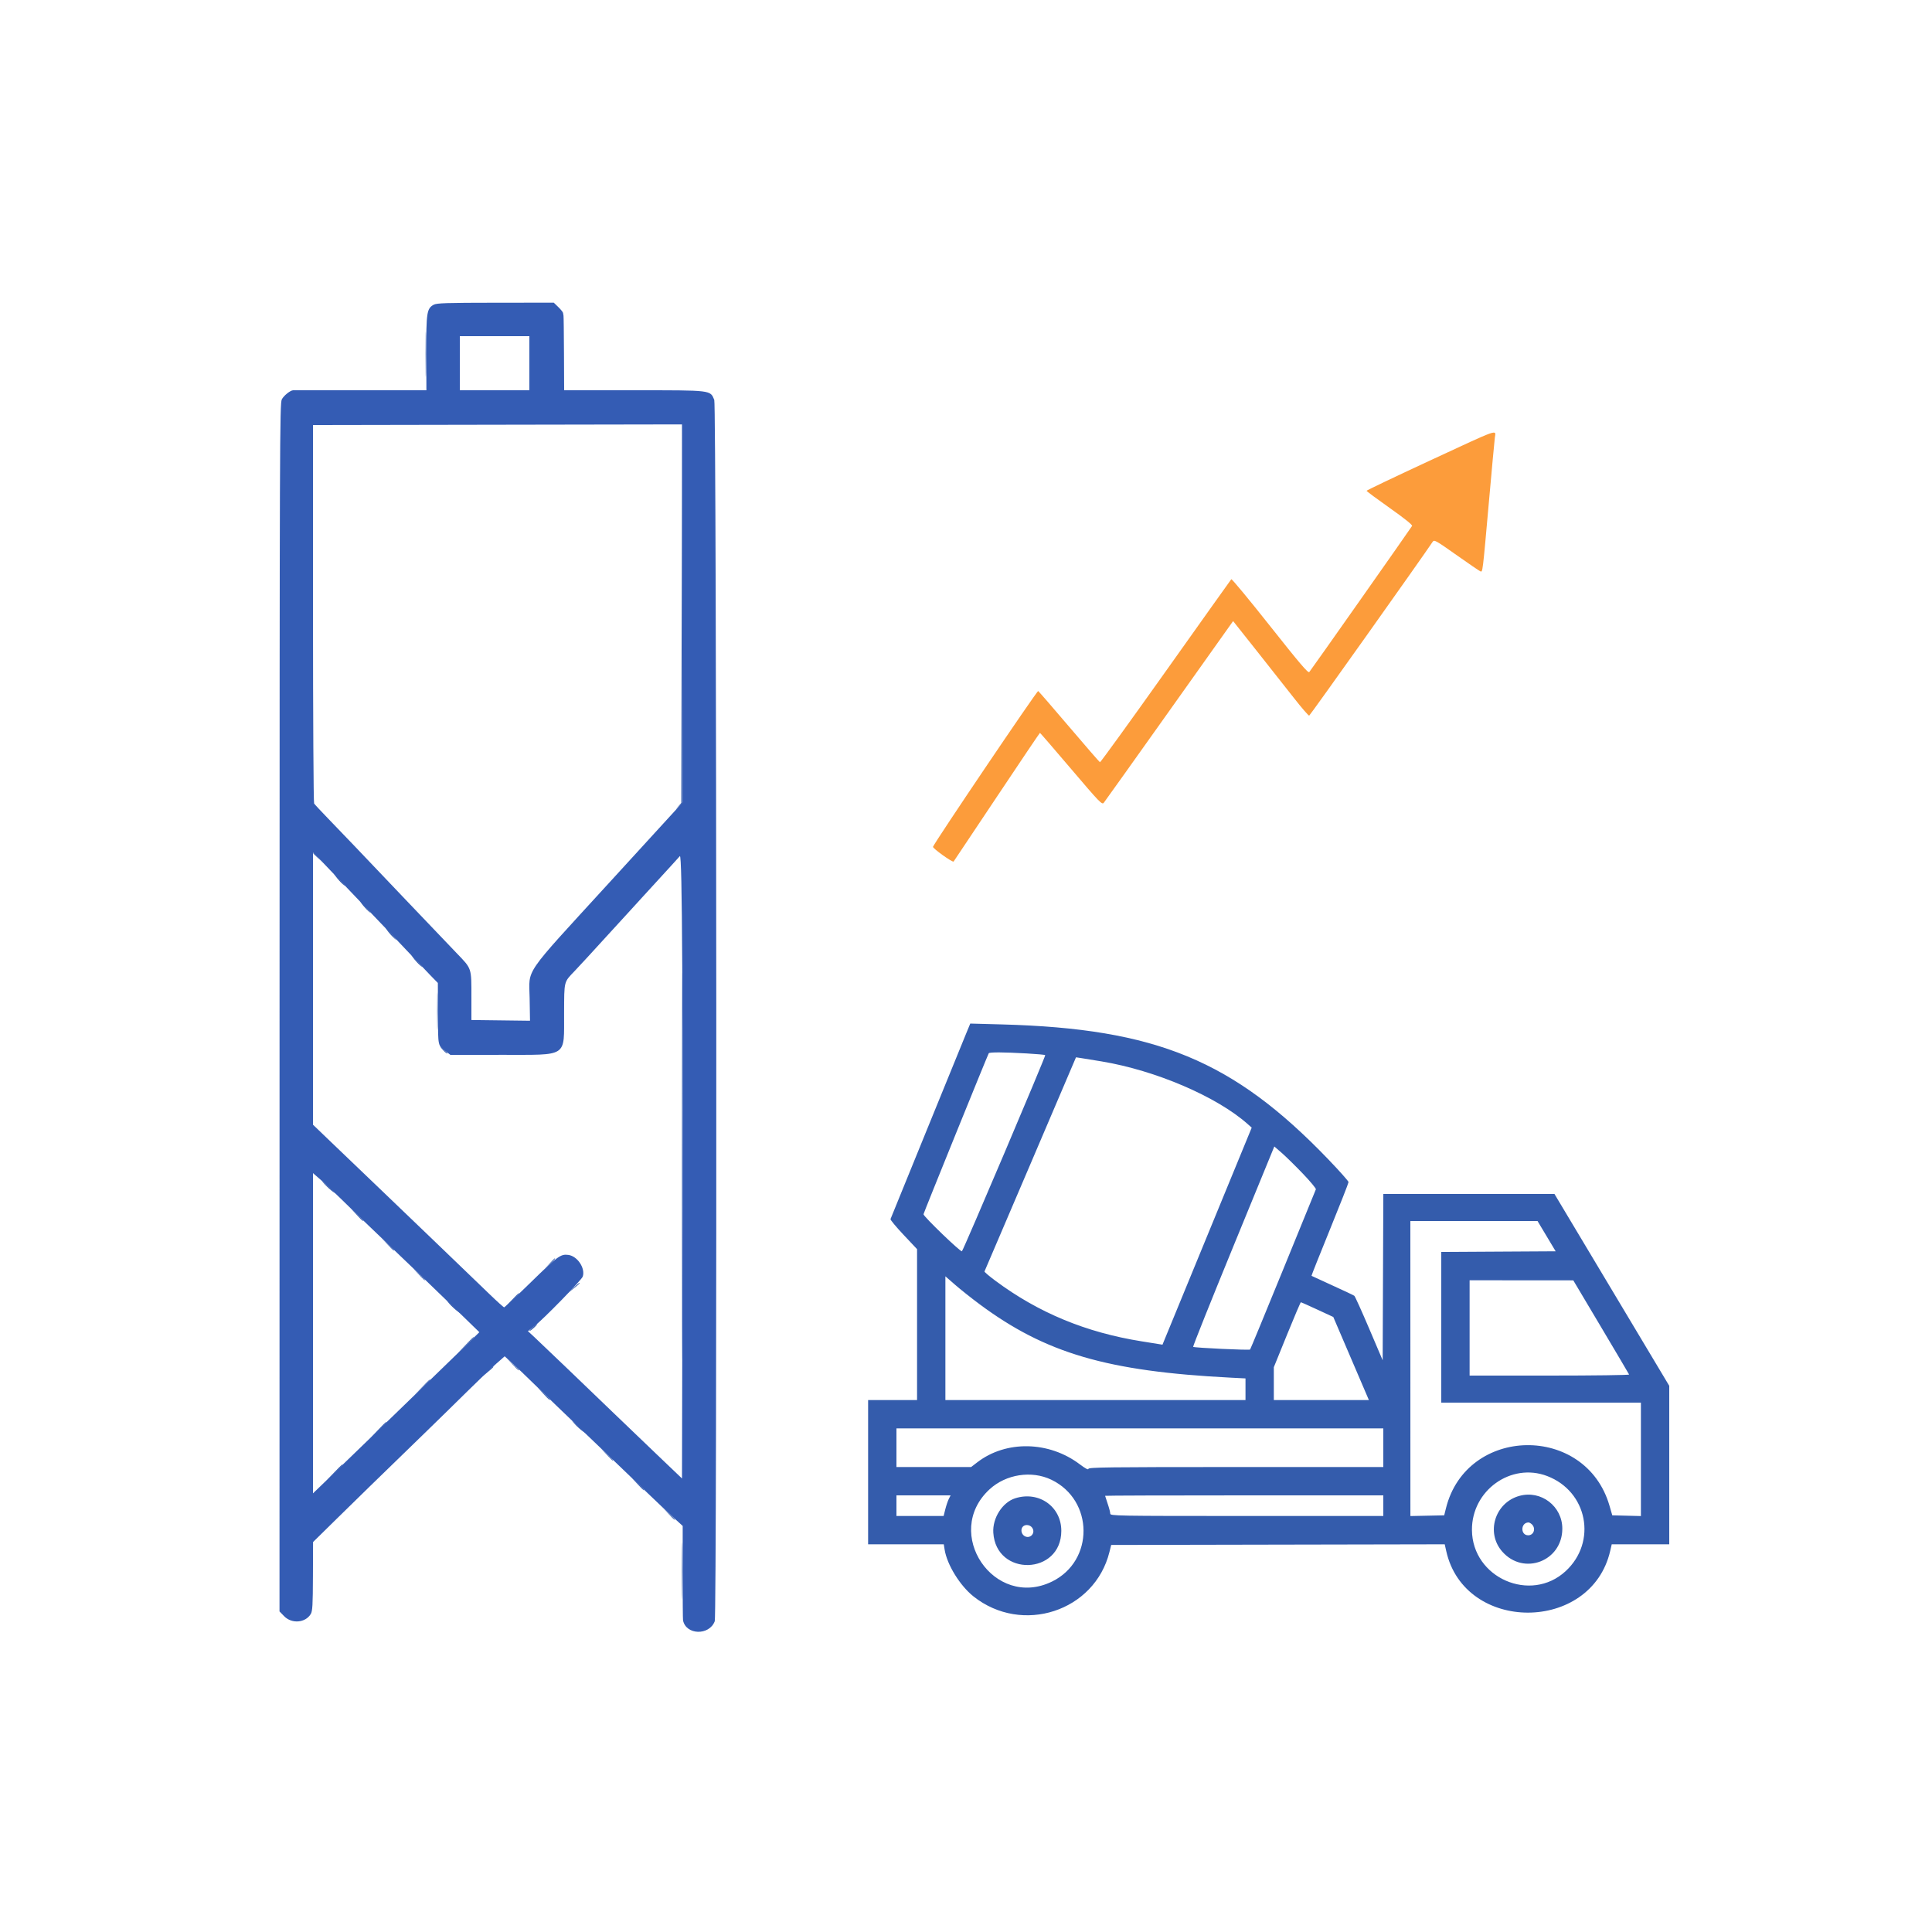
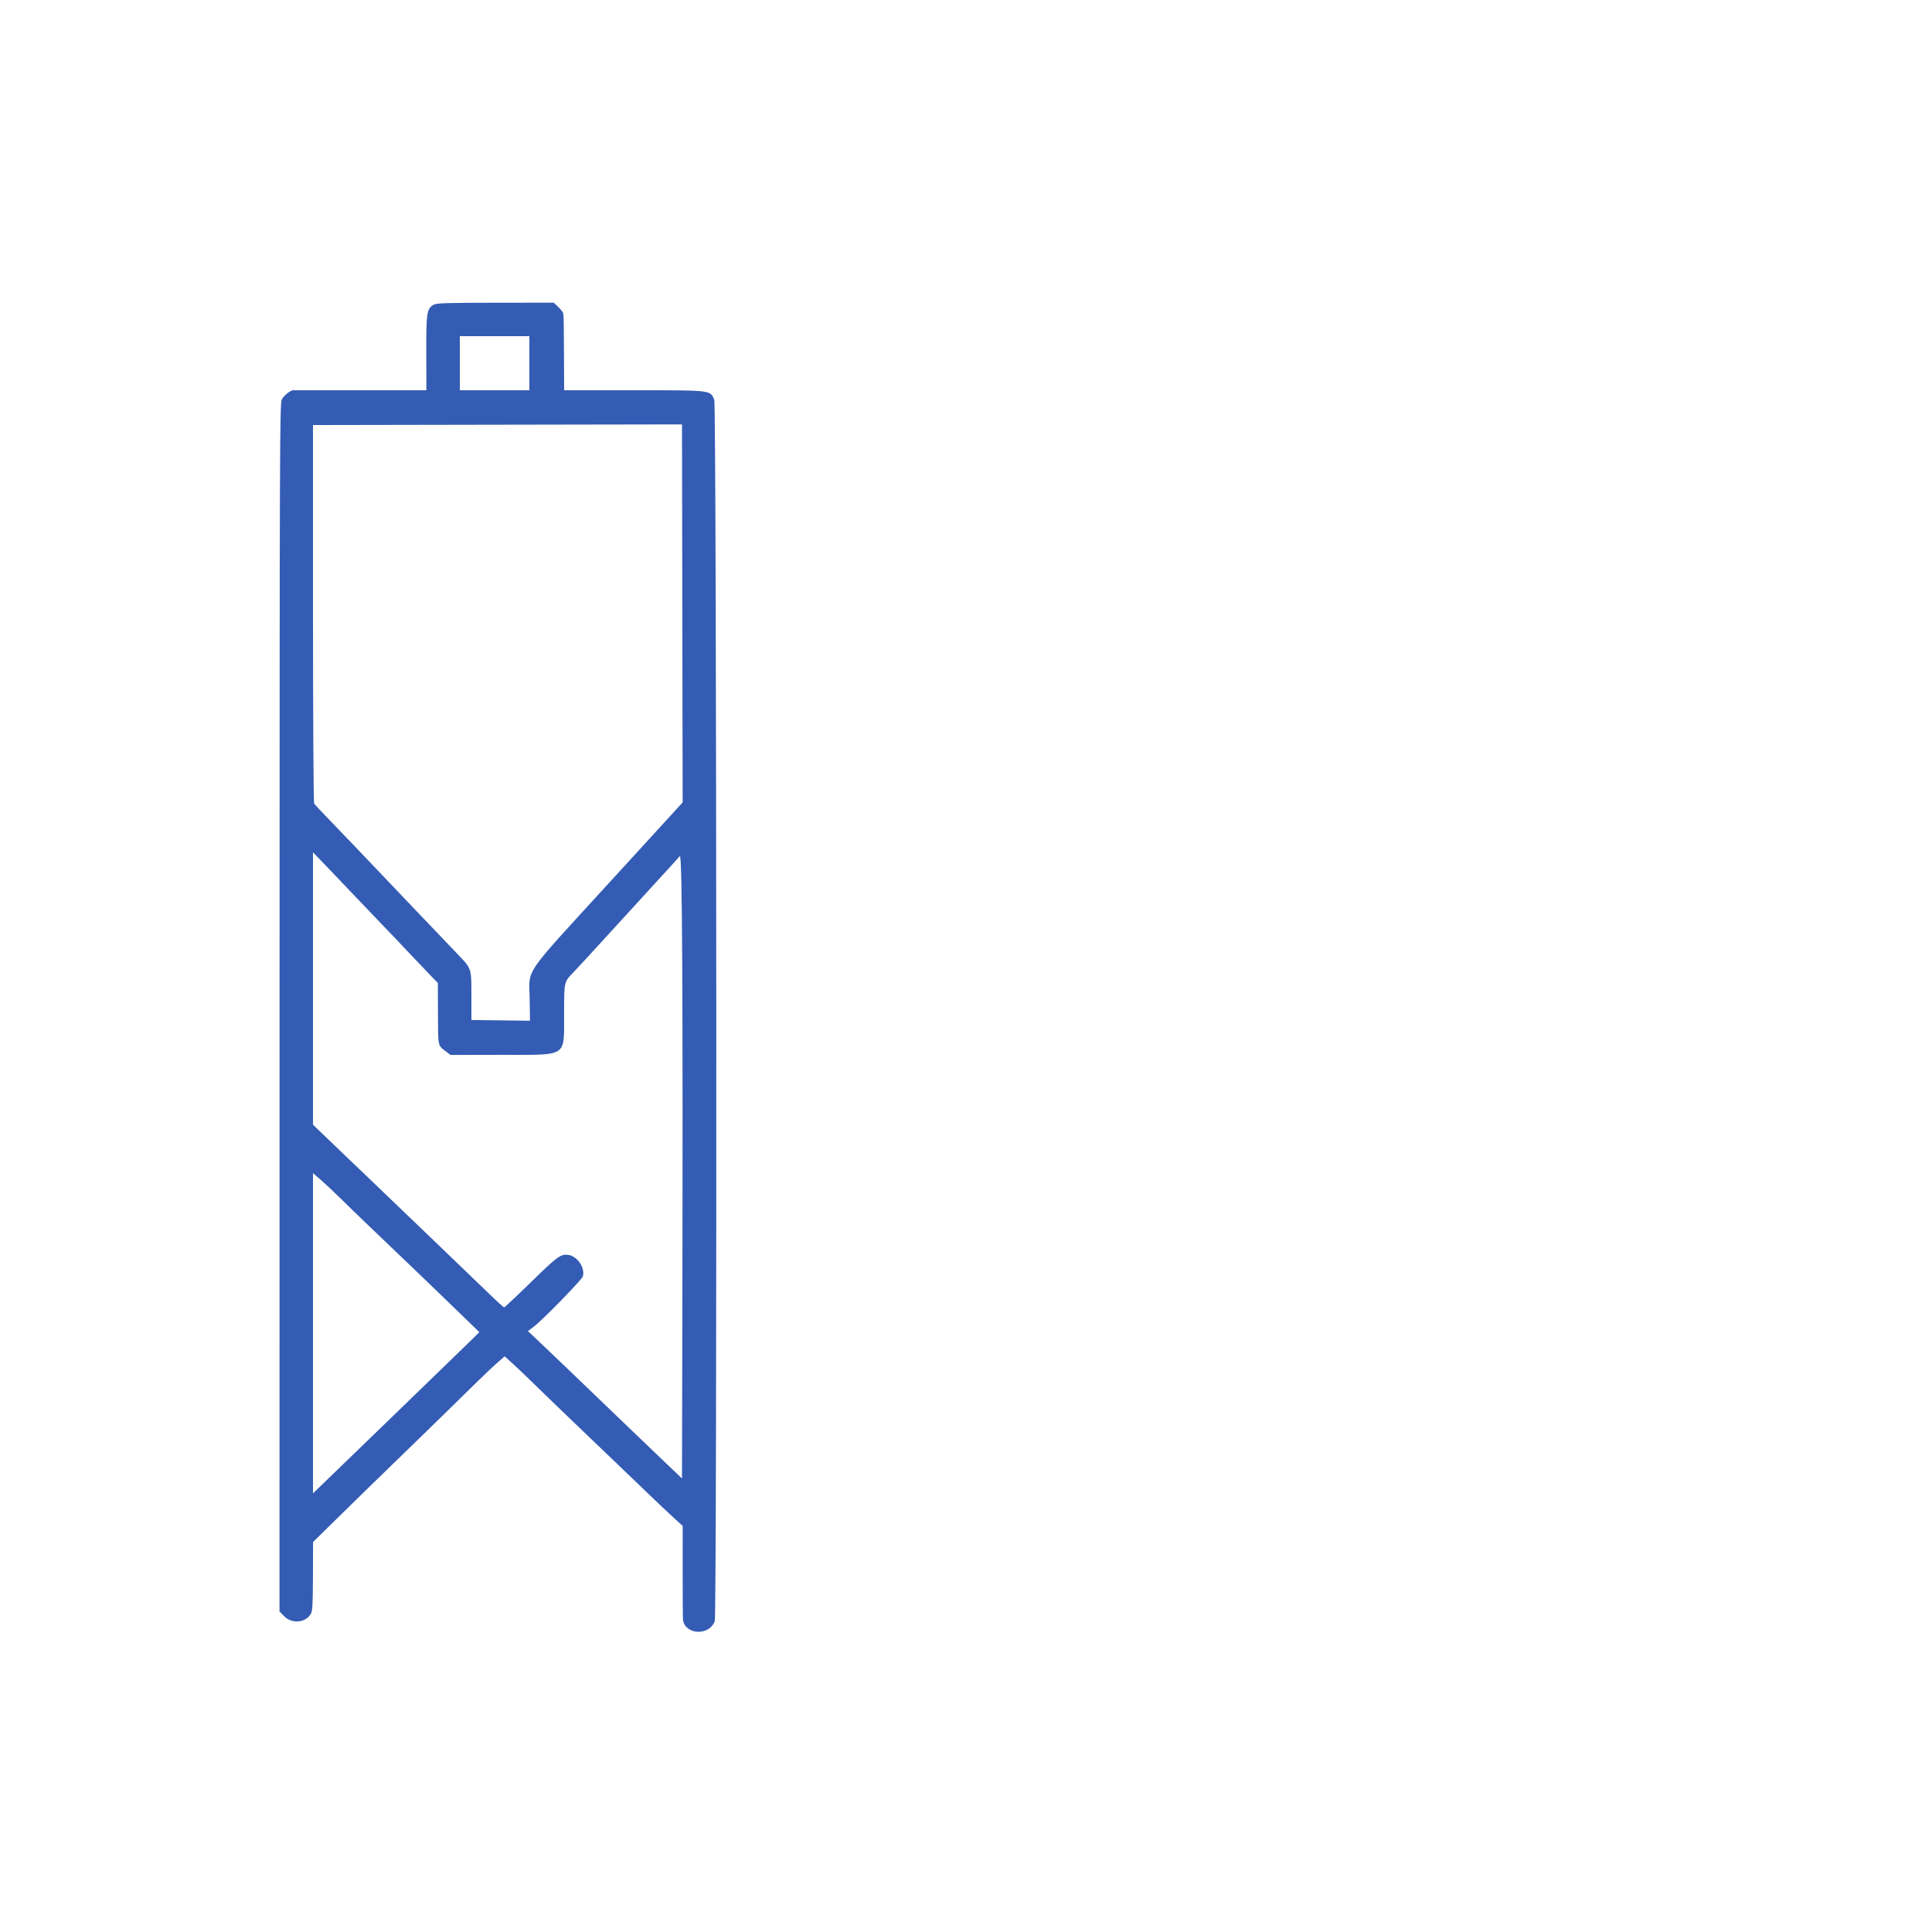
<svg xmlns="http://www.w3.org/2000/svg" id="svg" version="1.1" width="400" height="400" viewBox="0, 0, 400,400">
  <g id="svgg">
-     <path id="path0" d="M88.117 73.333 C 88.117 77.513,88.154 79.223,88.199 77.133 C 88.244 75.043,88.244 71.623,88.199 69.533 C 88.154 67.443,88.117 69.153,88.117 73.333 M141.132 126.916 L 141.067 166.232 140.474 166.916 L 139.882 167.600 140.608 166.926 L 141.335 166.253 141.267 126.926 L 141.198 87.600 141.132 126.916 M64.800 176.617 C 64.800 176.663,65.190 177.053,65.667 177.483 L 66.533 178.267 65.750 177.400 C 65.020 176.592,64.800 176.411,64.800 176.617 M141.198 241.467 C 141.198 277.107,141.229 291.647,141.267 273.779 C 141.305 255.910,141.304 226.750,141.267 208.979 C 141.229 191.207,141.198 205.827,141.198 241.467 M69.532 181.467 C 69.836 181.907,70.482 182.627,70.968 183.067 C 71.620 183.658,71.546 183.518,70.684 182.533 C 69.111 180.735,68.880 180.521,69.532 181.467 M74.866 187.067 C 75.169 187.507,75.815 188.227,76.301 188.667 C 76.954 189.258,76.880 189.118,76.018 188.133 C 74.444 186.335,74.213 186.121,74.866 187.067 M80.199 192.667 C 80.503 193.107,81.149 193.827,81.634 194.267 C 82.287 194.858,82.213 194.718,81.351 193.733 C 79.777 191.935,79.547 191.721,80.199 192.667 M85.532 198.267 C 85.836 198.707,86.482 199.427,86.968 199.867 C 87.620 200.458,87.546 200.318,86.684 199.333 C 85.111 197.535,84.880 197.321,85.532 198.267 M90.515 209.333 C 90.515 212.780,90.553 214.190,90.599 212.467 C 90.646 210.743,90.646 207.923,90.599 206.200 C 90.553 204.477,90.515 205.887,90.515 209.333 M200.066 213.892 C 199.617 214.978,195.926 224.027,191.864 234.000 C 187.803 243.973,184.430 252.253,184.370 252.400 C 184.310 252.547,185.523 254.006,187.064 255.644 L 189.867 258.620 189.867 274.244 L 189.867 289.867 184.800 289.867 L 179.733 289.867 179.733 304.800 L 179.733 319.733 187.566 319.733 L 195.399 319.733 195.576 320.842 C 196.074 323.957,198.753 328.299,201.546 330.518 C 211.621 338.524,226.636 333.625,229.696 321.333 L 230.061 319.867 264.588 319.799 L 299.115 319.731 299.432 321.147 C 303.236 338.146,329.449 338.112,333.375 321.103 L 333.692 319.733 339.646 319.733 L 345.600 319.733 345.600 303.325 L 345.600 286.916 333.718 267.058 L 321.837 247.200 304.120 247.200 L 286.404 247.200 286.335 264.417 L 286.267 281.633 283.467 275.062 C 281.927 271.448,280.547 268.396,280.400 268.281 C 280.253 268.166,278.213 267.202,275.867 266.138 C 273.520 265.074,271.570 264.177,271.533 264.145 C 271.496 264.114,273.206 259.816,275.333 254.594 C 277.460 249.373,279.200 244.940,279.200 244.743 C 279.200 244.546,277.292 242.402,274.960 239.977 C 255.305 219.541,239.382 212.964,207.458 212.096 L 200.884 211.918 200.066 213.892 M91.792 217.475 C 92.191 217.895,92.565 218.185,92.623 218.119 C 92.682 218.054,92.356 217.710,91.898 217.356 L 91.067 216.713 91.792 217.475 M212.600 218.105 C 214.617 218.219,216.329 218.374,216.405 218.450 C 216.552 218.597,199.552 258.623,199.158 259.058 C 198.932 259.307,191.200 251.861,191.200 251.395 C 191.200 251.194,204.459 218.490,204.712 218.067 C 204.860 217.819,207.787 217.833,212.600 218.105 M228.080 219.755 C 239.274 221.620,251.919 227.042,258.310 232.717 L 259.154 233.467 249.916 255.934 L 240.678 278.401 239.872 278.271 C 239.429 278.199,237.867 277.949,236.400 277.715 C 224.834 275.872,215.002 271.799,206.067 265.150 C 204.784 264.195,203.777 263.336,203.828 263.240 C 203.880 263.145,208.164 253.130,213.348 240.986 L 222.775 218.905 223.854 219.068 C 224.448 219.158,226.350 219.467,228.080 219.755 M269.726 242.975 C 271.287 244.604,272.508 246.071,272.439 246.235 C 272.371 246.399,269.310 253.897,265.637 262.898 C 261.965 271.898,258.896 279.326,258.818 279.404 C 258.637 279.585,247.227 279.049,247.028 278.850 C 246.946 278.768,250.694 269.401,255.356 258.034 L 263.833 237.367 265.361 238.690 C 266.201 239.418,268.165 241.346,269.726 242.975 M67.200 245.164 C 67.713 245.723,68.493 246.429,68.933 246.733 C 69.872 247.382,69.704 247.203,67.733 245.452 C 66.562 244.411,66.454 244.353,67.200 245.164 M73.856 251.533 C 74.961 252.711,75.200 252.922,75.200 252.722 C 75.200 252.679,74.630 252.109,73.933 251.456 L 72.667 250.267 73.856 251.533 M320.206 255.933 L 322.081 259.067 310.241 259.136 L 298.400 259.205 298.400 274.803 L 298.400 290.400 319.067 290.400 L 339.733 290.400 339.733 302.142 L 339.733 313.884 336.770 313.809 L 333.806 313.733 333.226 311.733 C 328.297 294.749,303.631 295.138,299.371 312.267 L 299.007 313.733 295.507 313.808 L 292.007 313.882 292.003 283.341 L 291.999 252.800 305.165 252.800 L 318.330 252.800 320.206 255.933 M80.256 257.667 C 81.361 258.844,81.600 259.056,81.600 258.856 C 81.600 258.813,81.030 258.243,80.333 257.589 L 79.067 256.400 80.256 257.667 M113.852 261.533 L 112.933 262.533 113.933 261.614 C 114.864 260.759,115.056 260.533,114.852 260.533 C 114.808 260.533,114.358 260.983,113.852 261.533 M86.656 263.800 C 87.761 264.977,88.000 265.189,88.000 264.989 C 88.000 264.946,87.430 264.376,86.733 263.722 L 85.467 262.533 86.656 263.800 M202.759 269.986 C 216.471 280.184,229.189 283.912,254.733 285.225 L 257.867 285.386 257.867 287.626 L 257.867 289.867 226.800 289.867 L 195.733 289.867 195.733 277.057 L 195.733 264.247 197.737 265.994 C 198.838 266.955,201.098 268.752,202.759 269.986 M331.467 274.722 C 334.620 280.024,337.240 284.460,337.289 284.581 C 337.338 284.701,329.928 284.800,320.822 284.800 L 304.267 284.800 304.267 274.933 L 304.267 265.067 315.000 265.075 L 325.733 265.083 331.467 274.722 M118.667 266.689 L 117.467 267.777 118.733 266.790 C 119.844 265.924,120.173 265.598,119.933 265.601 C 119.897 265.601,119.327 266.091,118.667 266.689 M105.858 269.267 L 104.400 270.800 105.933 269.342 C 107.358 267.988,107.589 267.733,107.391 267.733 C 107.349 267.733,106.659 268.423,105.858 269.267 M93.067 269.964 C 93.580 270.523,94.360 271.229,94.800 271.533 C 95.739 272.182,95.571 272.003,93.600 270.252 C 92.428 269.211,92.321 269.153,93.067 269.964 M272.755 271.144 L 276.044 272.667 279.729 281.267 L 283.414 289.867 273.574 289.867 L 263.733 289.867 263.732 286.467 L 263.731 283.067 266.465 276.336 C 267.969 272.635,269.260 269.610,269.333 269.614 C 269.407 269.618,270.947 270.306,272.755 271.144 M110.133 274.973 C 109.620 275.424,109.441 275.670,109.736 275.521 C 110.223 275.274,111.431 274.118,111.175 274.144 C 111.115 274.150,110.647 274.523,110.133 274.973 M96.392 278.467 L 94.800 280.133 96.467 278.542 C 97.383 277.666,98.133 276.916,98.133 276.875 C 98.133 276.678,97.870 276.918,96.392 278.467 M106.122 282.467 C 107.227 283.644,107.467 283.856,107.467 283.656 C 107.467 283.613,106.897 283.043,106.200 282.389 L 104.933 281.200 106.122 282.467 M100.667 284.166 L 99.333 285.387 100.733 284.269 C 101.946 283.300,102.330 282.917,102.067 282.939 C 102.030 282.942,101.400 283.494,100.667 284.166 M87.325 287.267 L 85.733 288.933 87.400 287.342 C 88.317 286.466,89.067 285.716,89.067 285.675 C 89.067 285.478,88.803 285.718,87.325 287.267 M112.522 288.600 C 113.627 289.777,113.867 289.989,113.867 289.789 C 113.867 289.746,113.297 289.176,112.600 288.522 L 111.333 287.333 112.522 288.600 M118.933 294.764 C 119.447 295.323,120.227 296.029,120.667 296.333 C 121.606 296.982,121.437 296.803,119.467 295.052 C 118.295 294.011,118.188 293.953,118.933 294.764 M78.258 296.067 L 76.667 297.733 78.333 296.142 C 79.882 294.663,80.122 294.400,79.925 294.400 C 79.884 294.400,79.134 295.150,78.258 296.067 M286.400 299.733 L 286.400 303.733 255.867 303.733 C 229.276 303.733,225.333 303.784,225.333 304.123 C 225.333 304.369,224.687 304.022,223.575 303.181 C 217.178 298.339,208.311 298.162,202.331 302.758 L 201.062 303.733 193.331 303.733 L 185.600 303.733 185.600 299.733 L 185.600 295.733 236.000 295.733 L 286.400 295.733 286.400 299.733 M125.589 301.133 C 126.243 301.830,126.813 302.400,126.856 302.400 C 127.056 302.400,126.844 302.161,125.667 301.056 L 124.400 299.867 125.589 301.133 M69.192 304.867 L 67.600 306.533 69.267 304.942 C 70.183 304.066,70.933 303.316,70.933 303.275 C 70.933 303.078,70.670 303.318,69.192 304.867 M320.312 305.593 C 328.681 308.773,330.716 319.237,324.143 325.296 C 316.898 331.975,304.829 326.675,304.751 316.780 C 304.686 308.596,312.823 302.747,320.312 305.593 M217.682 306.366 C 226.484 310.612,226.567 323.159,217.821 327.438 C 205.848 333.297,195.065 317.392,204.878 308.346 C 208.273 305.216,213.593 304.394,217.682 306.366 M131.989 307.267 C 132.643 307.963,133.213 308.533,133.256 308.533 C 133.456 308.533,133.244 308.294,132.067 307.189 L 130.800 306.000 131.989 307.267 M314.579 309.705 C 309.496 311.112,307.581 317.328,311.025 321.241 C 315.455 326.274,323.438 323.243,323.461 316.519 C 323.476 311.853,319.061 308.465,314.579 309.705 M196.442 310.333 C 196.238 310.737,195.912 311.697,195.718 312.467 L 195.366 313.867 190.483 313.867 L 185.600 313.867 185.600 311.733 L 185.600 309.600 191.207 309.600 L 196.814 309.600 196.442 310.333 M286.400 311.733 L 286.400 313.867 258.133 313.867 C 230.845 313.867,229.867 313.850,229.867 313.375 C 229.867 313.105,229.627 312.186,229.333 311.333 C 229.040 310.481,228.800 309.742,228.800 309.692 C 228.800 309.641,241.760 309.600,257.600 309.600 L 286.400 309.600 286.400 311.733 M210.179 310.205 C 207.538 311.050,205.468 314.300,205.652 317.313 C 206.213 326.502,219.733 326.138,219.733 316.933 C 219.733 311.917,215.077 308.638,210.179 310.205 M138.389 313.400 C 139.494 314.577,139.733 314.789,139.733 314.589 C 139.733 314.546,139.163 313.976,138.467 313.322 L 137.200 312.133 138.389 313.400 M317.181 315.619 C 318.028 316.466,317.541 317.867,316.400 317.867 C 314.758 317.867,314.805 315.250,316.448 315.208 C 316.620 315.204,316.950 315.389,317.181 315.619 M141.187 325.200 C 141.187 330.480,141.223 332.678,141.266 330.084 C 141.310 327.490,141.310 323.170,141.266 320.484 C 141.223 317.798,141.187 319.920,141.187 325.200 M213.698 316.297 C 214.506 317.450,213.184 318.772,212.031 317.965 C 211.411 317.530,211.286 316.554,211.787 316.053 C 212.287 315.553,213.264 315.677,213.698 316.297 " stroke="none" fill="#345cac" fill-rule="evenodd" />
-     <path id="path1" d="M295.933 95.410 C 288.783 98.728,282.933 101.519,282.933 101.614 C 282.933 101.708,285.095 103.313,287.736 105.180 C 290.784 107.334,292.473 108.689,292.357 108.887 C 292.027 109.455,271.387 138.793,271.072 139.142 C 270.831 139.410,269.075 137.348,262.941 129.596 C 258.638 124.158,255.032 119.804,254.928 119.921 C 254.823 120.038,248.706 128.628,241.336 139.011 C 233.965 149.394,227.844 157.854,227.734 157.811 C 227.624 157.768,224.760 154.471,221.370 150.484 C 217.980 146.497,215.089 143.163,214.945 143.074 C 214.729 142.940,193.573 174.266,193.169 175.317 C 193.051 175.625,197.227 178.615,197.436 178.371 C 197.485 178.314,201.505 172.297,206.369 165.000 C 211.233 157.703,215.257 151.733,215.312 151.733 C 215.366 151.733,218.273 155.099,221.772 159.213 C 227.720 166.206,228.159 166.660,228.533 166.198 C 228.753 165.926,234.866 157.353,242.118 147.146 L 255.302 128.589 260.118 134.658 C 262.766 137.997,266.253 142.416,267.867 144.478 C 269.480 146.540,270.914 148.198,271.053 148.163 C 271.239 148.115,294.308 115.637,296.622 112.166 C 296.932 111.699,297.274 111.890,301.538 114.905 C 304.058 116.687,306.290 118.210,306.499 118.290 C 306.978 118.474,306.942 118.770,308.267 103.867 C 308.853 97.267,309.404 91.297,309.492 90.600 C 309.703 88.908,310.739 88.540,295.933 95.410 " stroke="none" fill="#fc9c3b" fill-rule="evenodd" />
    <path id="path2" d="M89.800 63.086 C 88.363 63.865,88.235 64.700,88.259 73.133 L 88.281 80.800 74.540 80.800 C 66.983 80.800,60.741 80.802,60.669 80.804 C 60.098 80.822,58.716 81.942,58.346 82.686 C 57.920 83.543,57.891 91.413,57.880 208.614 L 57.869 333.629 58.825 334.613 C 60.410 336.245,63.250 336.008,64.347 334.151 C 64.698 333.557,64.770 332.289,64.791 326.351 L 64.816 319.261 69.661 314.497 C 74.261 309.975,77.230 307.084,87.986 296.647 C 90.545 294.165,94.521 290.273,96.821 288.000 C 99.121 285.727,101.787 283.178,102.746 282.337 L 104.488 280.808 106.177 282.342 C 107.106 283.185,108.714 284.714,109.749 285.738 C 110.785 286.762,113.185 289.090,115.083 290.910 C 116.980 292.731,119.920 295.551,121.615 297.177 C 123.311 298.803,126.191 301.562,128.015 303.307 C 129.840 305.053,132.715 307.813,134.404 309.440 C 136.093 311.068,138.346 313.194,139.410 314.165 L 141.345 315.931 141.340 325.499 C 141.337 330.761,141.370 335.247,141.413 335.467 C 142.020 338.539,146.850 338.675,147.984 335.652 C 148.471 334.353,148.372 83.967,147.883 82.799 C 147.024 80.743,147.520 80.802,131.267 80.801 L 116.800 80.800 116.767 73.200 C 116.748 69.020,116.703 65.480,116.667 65.333 C 116.630 65.187,116.585 64.937,116.567 64.778 C 116.548 64.619,116.111 64.079,115.595 63.578 L 114.657 62.667 102.595 62.677 C 92.423 62.686,90.418 62.750,89.800 63.086 M109.600 75.200 L 109.600 80.800 102.400 80.800 L 95.200 80.800 95.200 75.200 L 95.200 69.600 102.400 69.600 L 109.600 69.600 109.600 75.200 M125.947 182.956 C 108.075 202.498,109.551 200.352,109.655 206.654 L 109.733 211.333 103.667 211.257 L 97.600 211.181 97.600 206.557 C 97.600 200.284,97.719 200.645,94.555 197.348 C 91.934 194.617,89.427 191.991,83.987 186.279 C 82.521 184.739,80.121 182.219,78.654 180.679 C 77.187 179.139,74.787 176.619,73.321 175.079 C 71.854 173.539,69.440 171.027,67.957 169.495 C 66.473 167.964,65.158 166.551,65.034 166.356 C 64.910 166.160,64.806 148.450,64.804 127.001 L 64.800 88.002 103.000 87.934 L 141.200 87.867 141.268 126.999 L 141.335 166.131 125.947 182.956 M73.467 185.518 C 75.373 187.537,77.773 190.049,78.800 191.101 C 79.827 192.153,82.227 194.671,84.133 196.696 C 86.040 198.722,88.286 201.084,89.125 201.945 L 90.651 203.510 90.676 209.887 C 90.704 216.844,90.603 216.381,92.389 217.743 L 93.264 218.411 103.780 218.394 C 117.798 218.372,116.748 219.069,116.790 209.760 C 116.820 202.954,116.701 203.427,119.012 201.000 C 119.775 200.198,121.000 198.880,121.733 198.071 C 122.467 197.262,123.727 195.884,124.533 195.009 C 127.168 192.149,129.112 190.025,130.367 188.634 C 131.045 187.882,132.260 186.551,133.067 185.675 C 135.673 182.847,137.637 180.700,138.993 179.200 C 139.722 178.393,140.517 177.515,140.759 177.248 C 141.254 176.702,141.409 206.088,141.268 273.698 L 141.200 306.106 135.867 301.012 C 132.933 298.211,129.153 294.587,127.466 292.959 C 121.851 287.541,111.884 277.994,110.585 276.789 L 109.303 275.600 110.585 274.615 C 112.448 273.183,120.434 264.998,120.659 264.290 C 121.210 262.554,119.549 260.068,117.671 259.816 C 116.077 259.602,115.454 260.058,109.786 265.596 C 106.931 268.385,104.498 270.667,104.379 270.667 C 104.260 270.667,102.836 269.381,101.215 267.811 C 99.593 266.240,96.827 263.577,95.067 261.893 C 93.307 260.210,90.547 257.555,88.933 255.995 C 87.320 254.435,82.940 250.233,79.200 246.657 C 75.460 243.082,70.690 238.514,68.600 236.507 L 64.800 232.857 64.800 204.661 L 64.800 176.465 67.400 179.156 C 68.830 180.637,71.560 183.499,73.467 185.518 M70.482 248.099 C 71.840 249.438,74.447 251.962,76.275 253.707 C 85.021 262.056,90.877 267.683,95.841 272.509 L 99.245 275.817 97.422 277.605 C 95.553 279.438,68.344 305.784,66.067 307.966 L 64.800 309.180 64.800 276.030 L 64.800 242.881 66.407 244.273 C 67.291 245.038,69.125 246.760,70.482 248.099 " stroke="none" fill="#345cb4" fill-rule="evenodd" />
    <path id="path3" d="" stroke="none" fill="#647cb0" fill-rule="evenodd" />
-     <path id="path4" d="" stroke="none" fill="#687cb4" fill-rule="evenodd" />
  </g>
</svg>